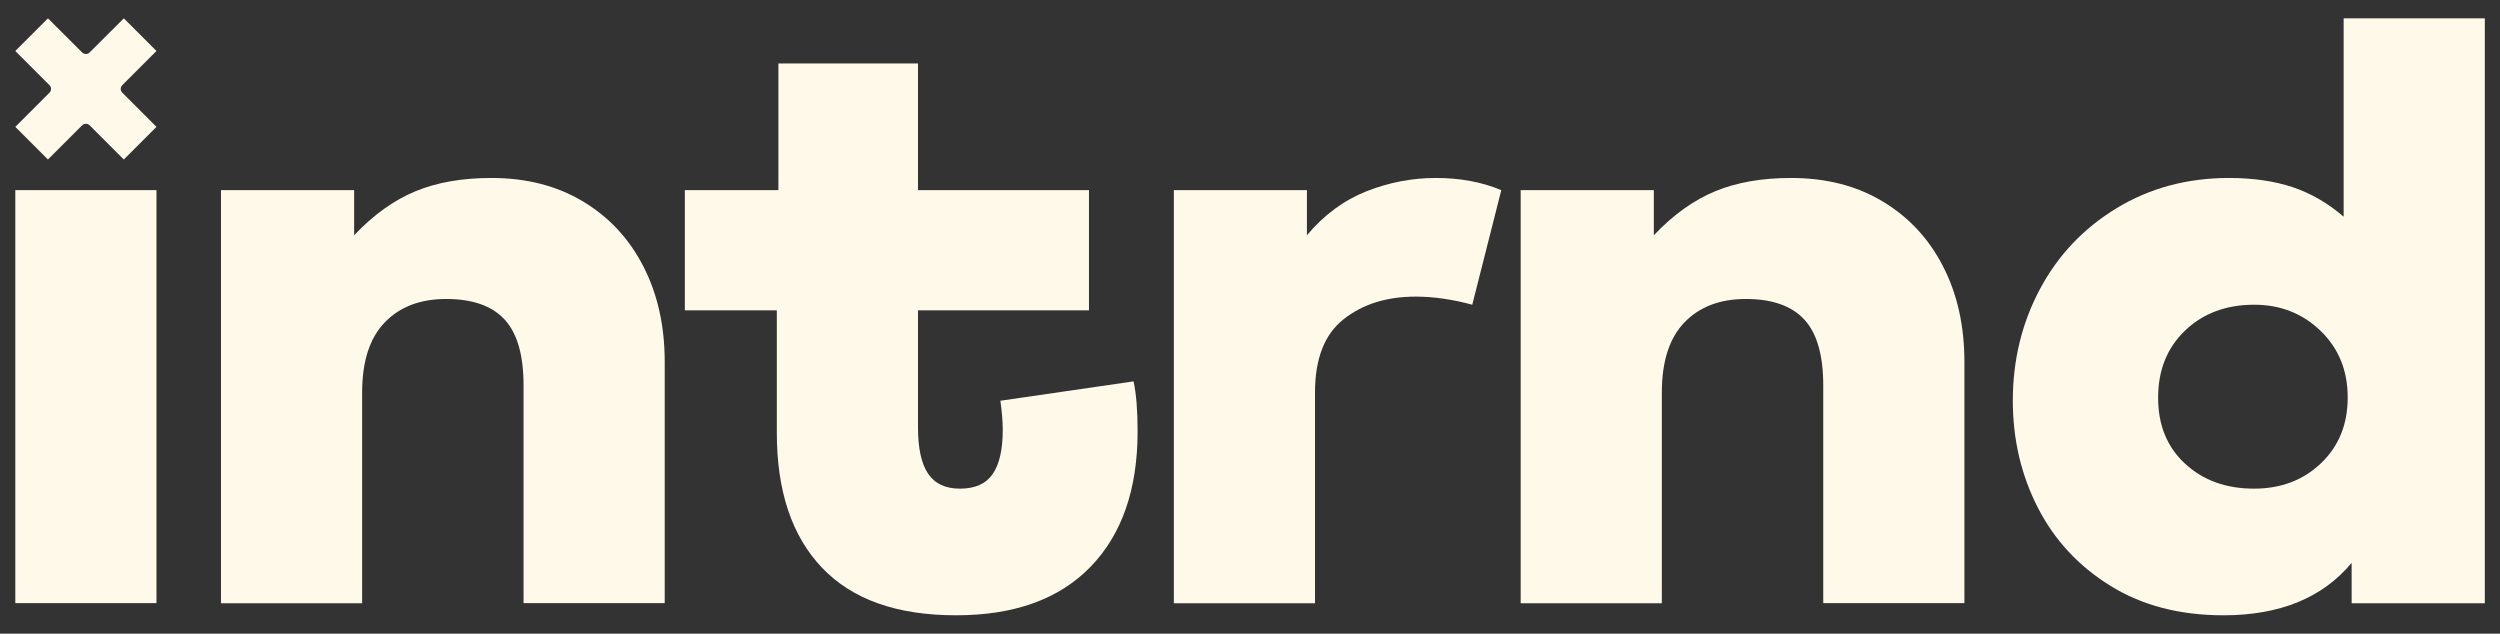
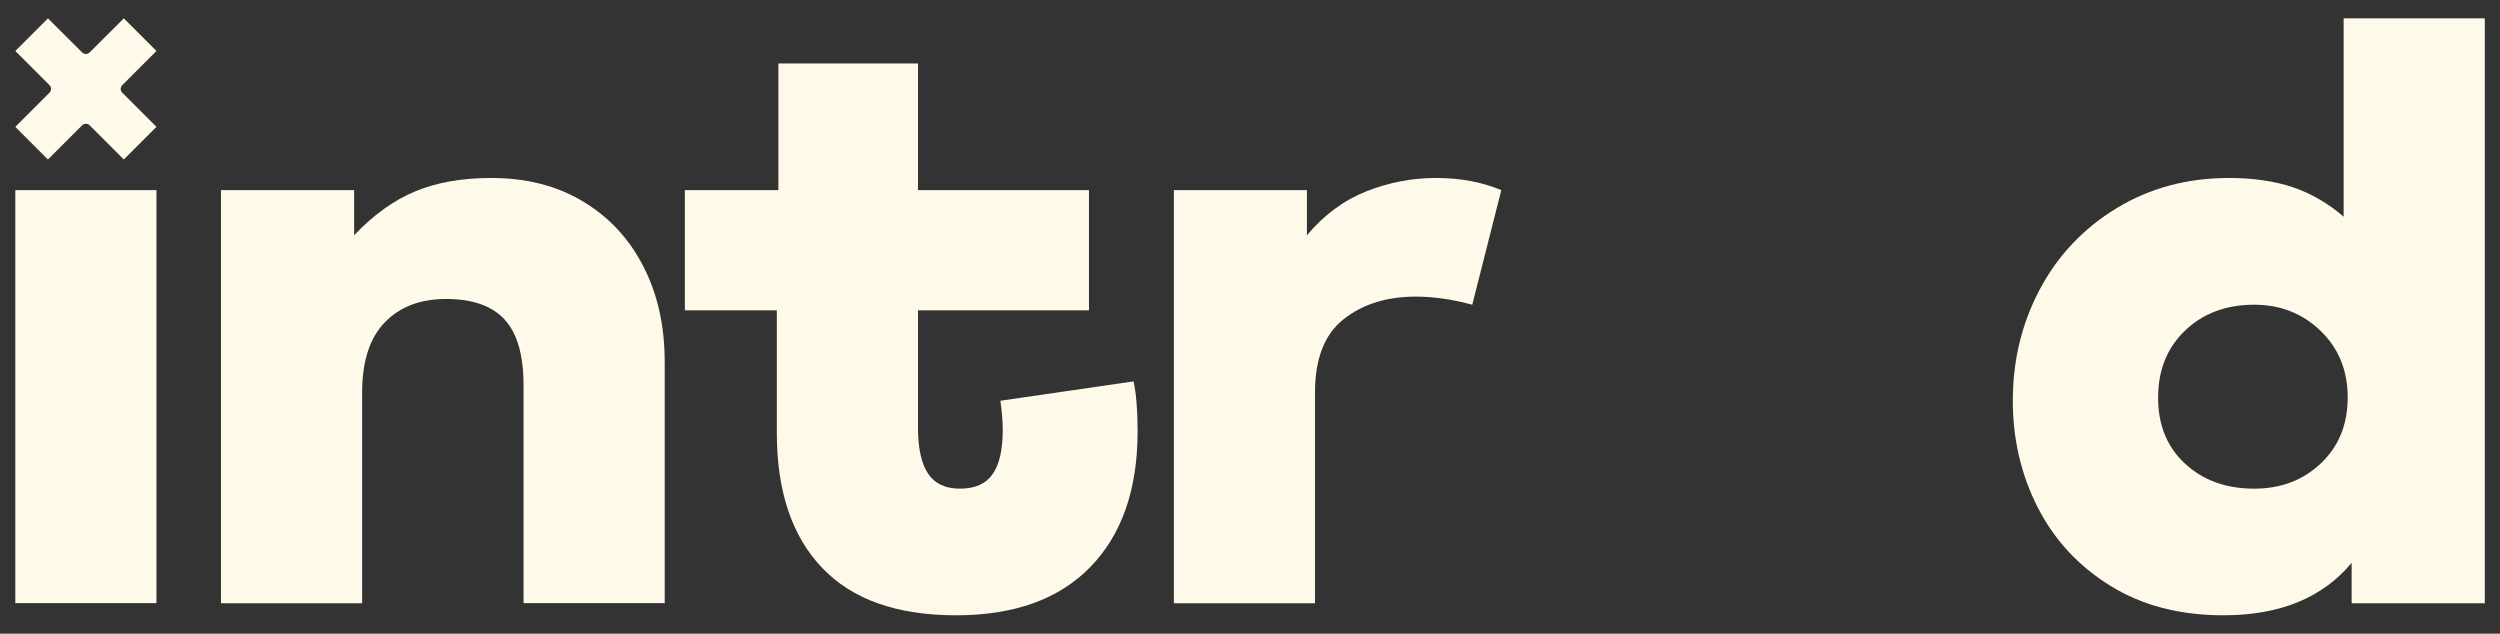
<svg xmlns="http://www.w3.org/2000/svg" version="1.1" id="Layer_1" x="0px" y="0px" viewBox="0 0 222.09 56.29" style="enable-background:new 0 0 222.09 56.29;" xml:space="preserve">
  <rect x="0" y="0" width="222.09" height="56.29" fill="#333333" stroke="none" />
  <style type="text/css">
	.st0{fill:#323B43;}
	.st1{fill:#FFF9EA;}
	.st2{fill:#00E5A2;}
	.st3{fill:#0029E3;}
	.st4{fill:#59626A;}
	.st5{fill:#CED7DF;}
</style>
  <g>
    <rect x="1.36" y="16.89" class="st1" width="12.54" height="36.69" />
    <path class="st1" d="M19.63,16.89h11.83v4.01c1.72-1.82,3.54-3.12,5.45-3.91c1.91-0.79,4.16-1.18,6.74-1.18   c3.1,0,5.82,0.69,8.13,2.08c2.32,1.39,4.11,3.31,5.37,5.77c1.27,2.46,1.9,5.29,1.9,8.49v21.43H46.51V34.23   c0-2.68-0.56-4.62-1.68-5.84c-1.12-1.22-2.86-1.83-5.2-1.83c-2.29,0-4.11,0.69-5.45,2.08c-1.34,1.39-2.01,3.46-2.01,6.24v18.71   H19.63V16.89z" />
    <path class="st1" d="M73.02,50.43c-2.68-2.82-4.01-6.81-4.01-11.97V27.57h-8.17V16.89h8.31V5.64h12.4v11.25h15.19v10.68H81.55   v10.39c0,1.86,0.3,3.24,0.9,4.12c0.6,0.89,1.54,1.33,2.83,1.33c1.34,0,2.3-0.43,2.9-1.29c0.6-0.86,0.9-2.17,0.9-3.94   c0-0.72-0.07-1.58-0.21-2.58l11.83-1.72c0.24,1.1,0.36,2.58,0.36,4.44c0,5.16-1.4,9.17-4.19,12.04c-2.79,2.87-6.77,4.3-11.93,4.3   C79.66,54.66,75.7,53.25,73.02,50.43z" />
    <path class="st1" d="M104.27,16.89h11.83v4.01c1.53-1.82,3.3-3.12,5.3-3.91c2.01-0.79,4.06-1.18,6.16-1.18   c2.15,0,4.09,0.36,5.81,1.08l-2.58,10.18c-1.77-0.48-3.44-0.72-5.02-0.72c-2.58,0-4.72,0.67-6.41,2.01   c-1.7,1.34-2.54,3.51-2.54,6.52v18.71h-12.54V16.89z" />
-     <path class="st1" d="M135.09,16.89h11.83v4.01c1.72-1.82,3.54-3.12,5.45-3.91c1.91-0.79,4.16-1.18,6.74-1.18   c3.1,0,5.82,0.69,8.13,2.08c2.32,1.39,4.11,3.31,5.37,5.77c1.27,2.46,1.9,5.29,1.9,8.49v21.43h-12.54V34.23   c0-2.68-0.56-4.62-1.68-5.84c-1.12-1.22-2.86-1.83-5.2-1.83c-2.29,0-4.11,0.69-5.45,2.08c-1.34,1.39-2.01,3.46-2.01,6.24v18.71   h-12.54V16.89z" />
    <path class="st1" d="M187.48,52.04c-2.82-1.74-4.97-4.06-6.45-6.95c-1.48-2.89-2.22-6.06-2.22-9.5c0-3.58,0.8-6.88,2.4-9.89   c1.6-3.01,3.87-5.41,6.81-7.2c2.94-1.79,6.27-2.69,10-2.69c2.15,0,4.04,0.28,5.66,0.82c1.62,0.55,3.13,1.42,4.52,2.62V1.63h12.54   v51.96h-11.83V50c-2.58,3.11-6.38,4.66-11.39,4.66C193.64,54.66,190.3,53.79,187.48,52.04z M194.11,41.19   c1.6,1.48,3.64,2.22,6.13,2.22c2.39,0,4.37-0.75,5.95-2.26c1.58-1.51,2.37-3.45,2.37-5.84c0-2.39-0.8-4.36-2.4-5.91   c-1.6-1.55-3.57-2.33-5.91-2.33c-2.48,0-4.53,0.76-6.13,2.29c-1.6,1.53-2.4,3.51-2.4,5.95C191.71,37.75,192.51,39.71,194.11,41.19z   " />
    <path class="st1" d="M13.9,4.53L11,1.63L7.96,4.66c-0.18,0.18-0.48,0.18-0.66,0L4.26,1.63l-2.9,2.9l3.04,3.04   c0.18,0.18,0.18,0.48,0,0.66l-3.04,3.04l2.9,2.9l3.04-3.04c0.18-0.18,0.48-0.18,0.66,0L11,14.17l2.9-2.9l-3.04-3.04   c-0.18-0.18-0.18-0.48,0-0.66L13.9,4.53z" />
  </g>
</svg>